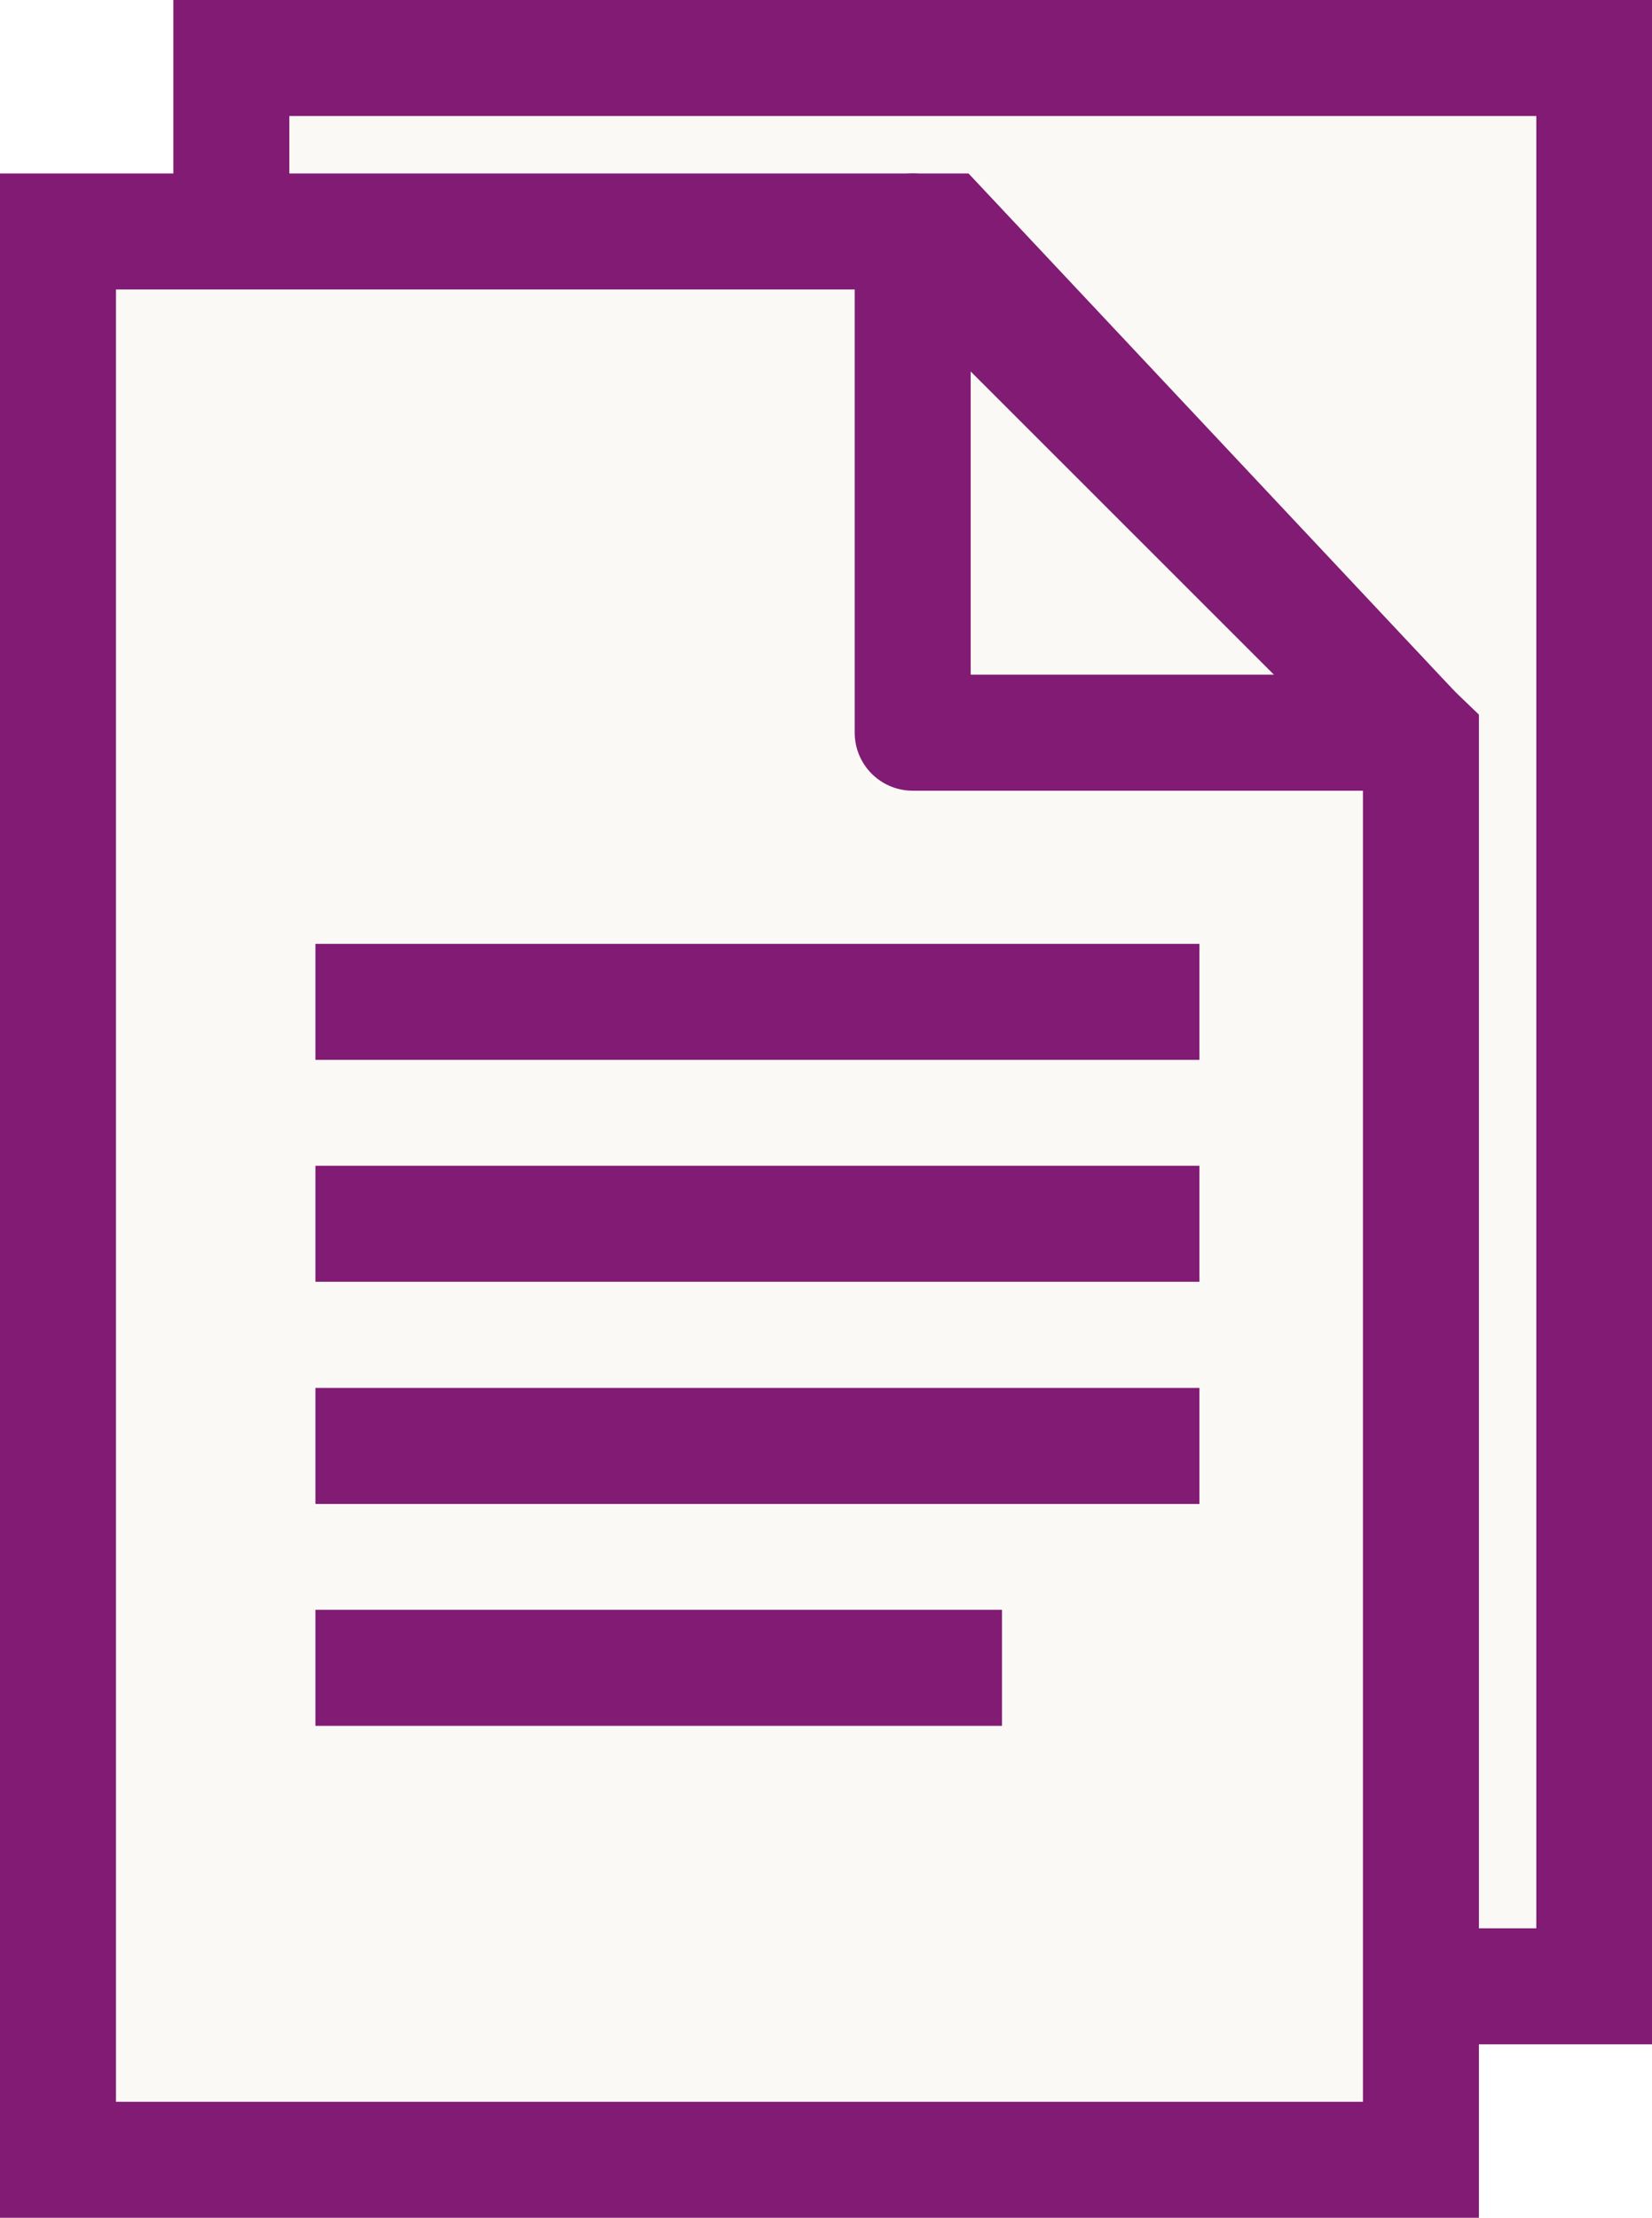
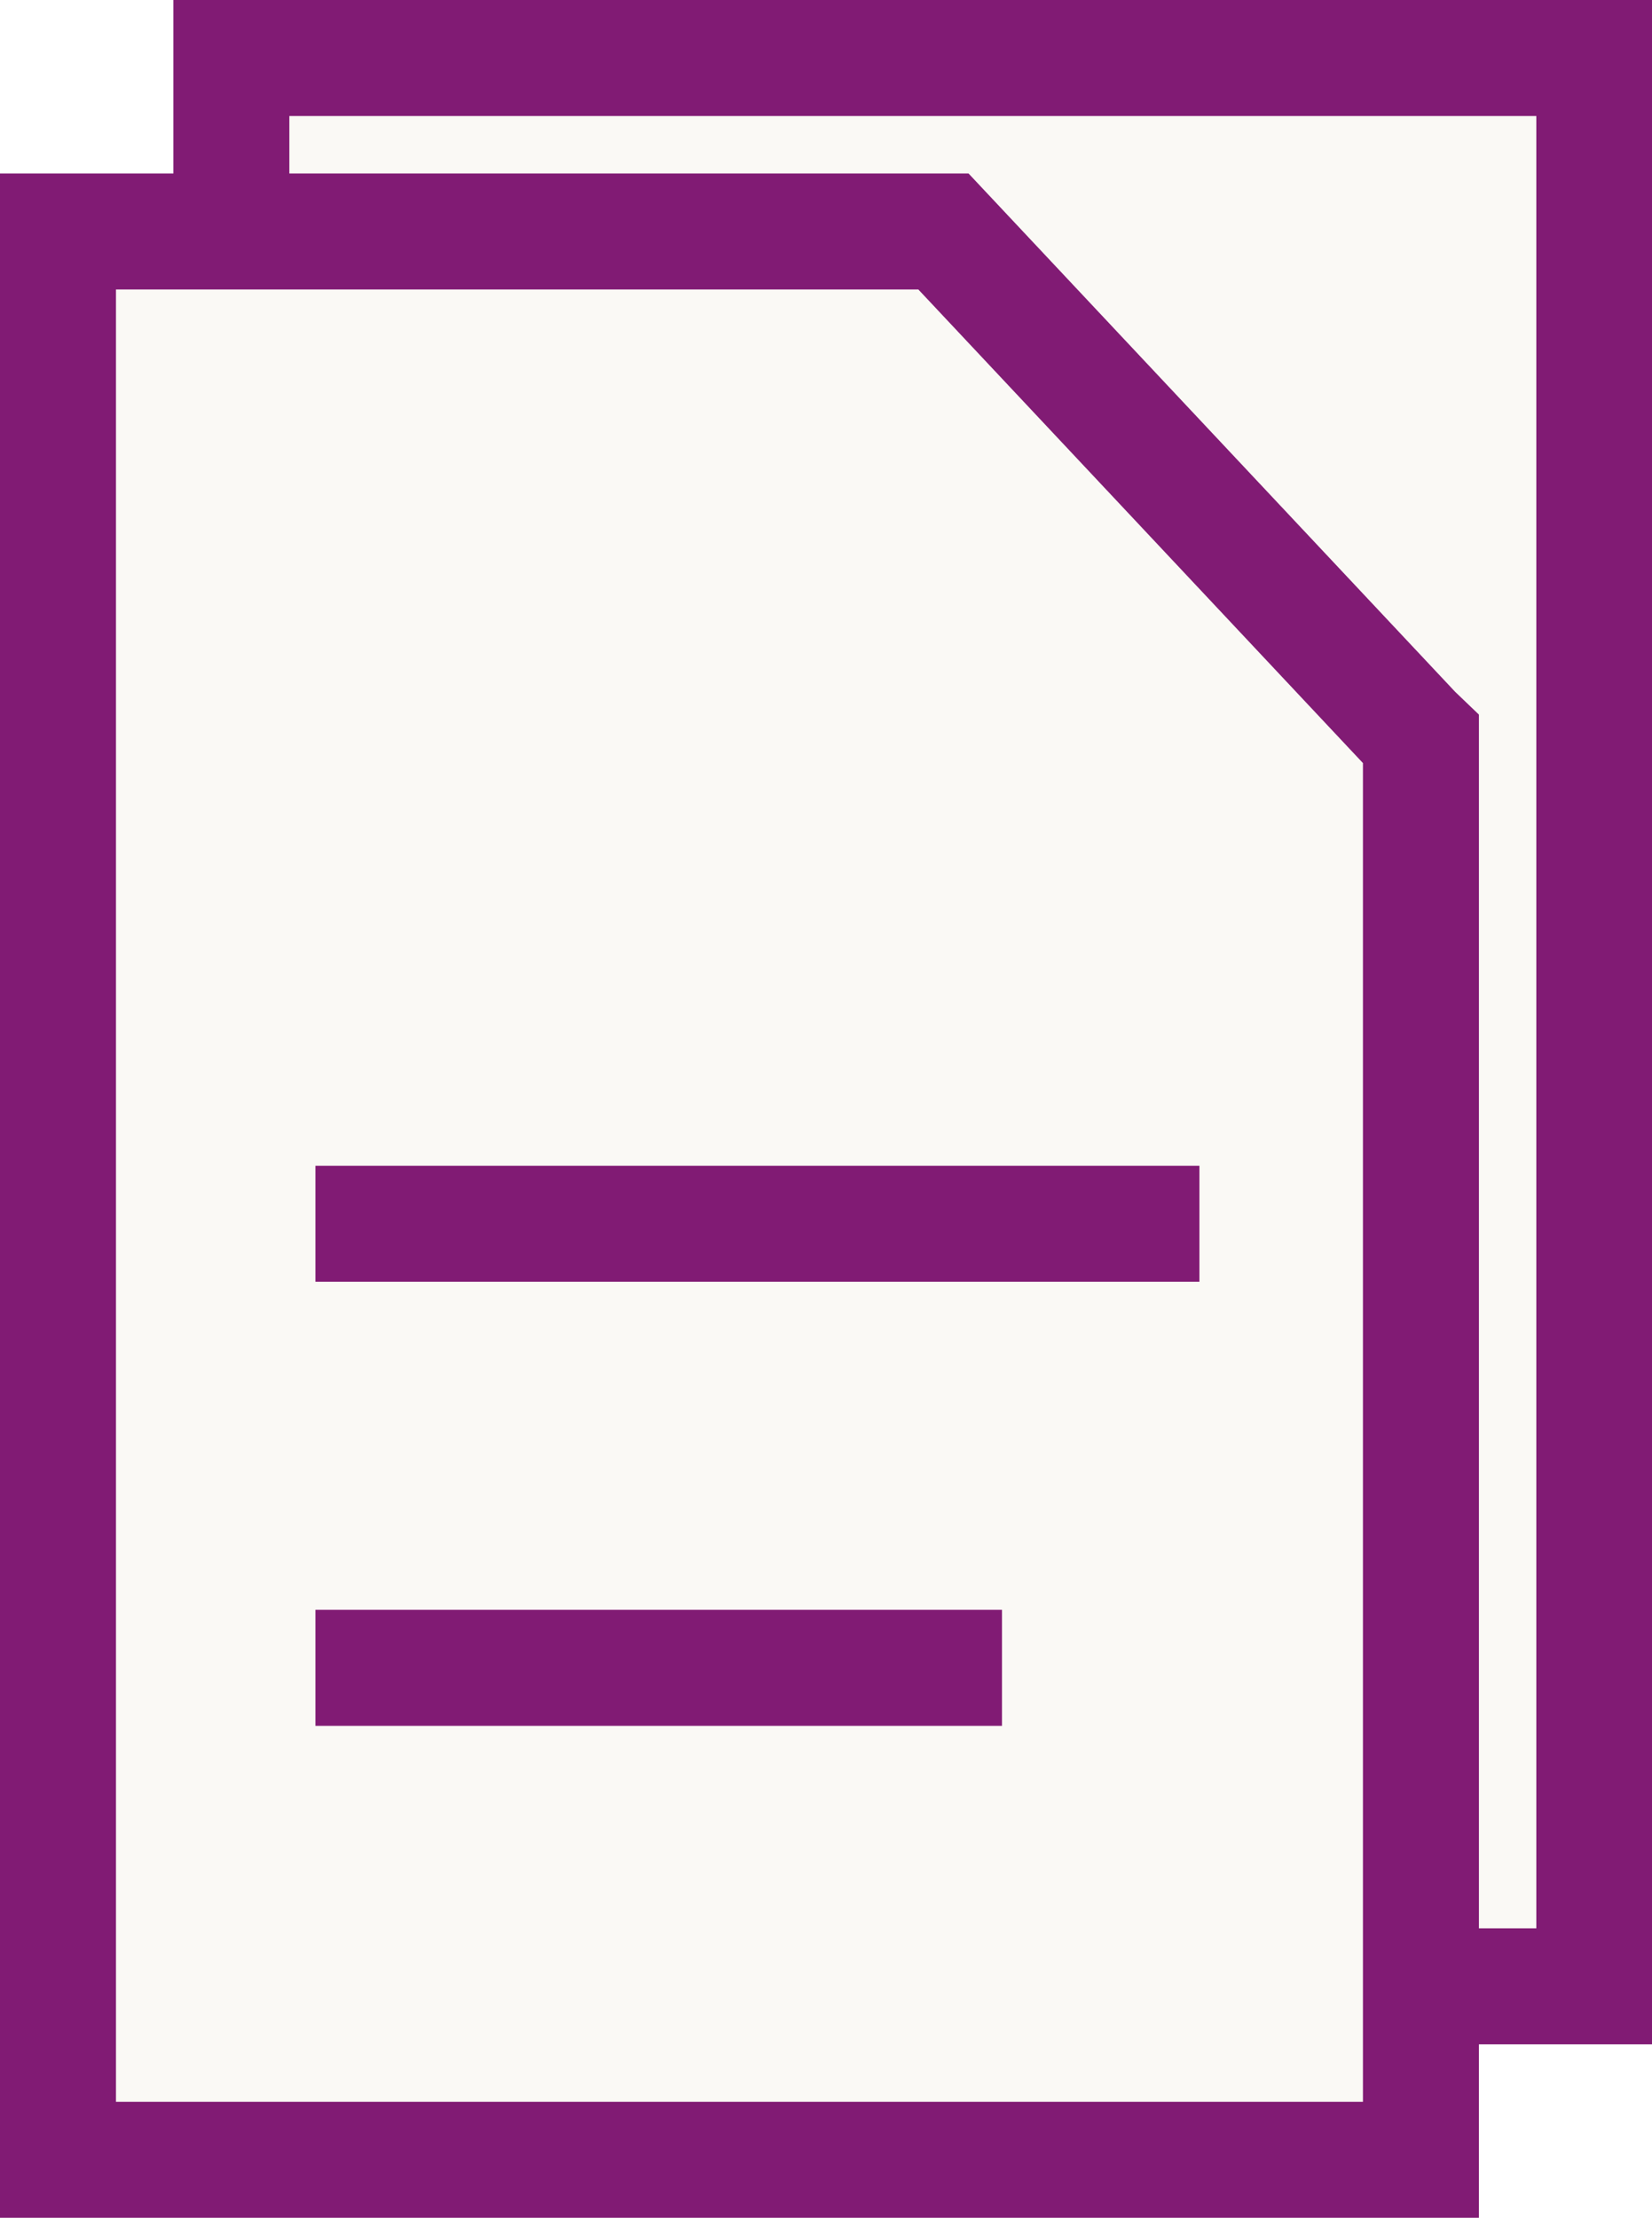
<svg xmlns="http://www.w3.org/2000/svg" viewBox="0 0 56.98 76.46">
  <defs>
    <style>.Icona-st\.-selezione,.cls-1{fill:#faf9f5;stroke:#811b74;stroke-width:4px;}.Icona-st\.-selezione{stroke-miterlimit:10;}.cls-1{stroke-linejoin:round;}</style>
  </defs>
  <g id="Livello_2" data-name="Livello 2">
    <g id="GRAFICA">
      <rect class="Icona-st.-selezione" x="7.98" y="2" width="47.01" height="66.48" />
      <polygon class="Icona-st.-selezione" points="48.77 25.26 32.54 7.98 2 7.98 2 74.46 49.01 74.46 49.01 25.49 48.77 25.26" />
-       <polygon class="cls-1" points="31.48 7.98 48.77 25.26 31.48 25.26 31.48 7.98" />
-       <line class="Icona-st.-selezione" x1="10.88" y1="34.54" x2="41.37" y2="34.54" />
      <line class="Icona-st.-selezione" x1="10.88" y1="42.19" x2="41.37" y2="42.19" />
-       <line class="Icona-st.-selezione" x1="10.88" y1="49.85" x2="41.37" y2="49.85" />
      <line class="Icona-st.-selezione" x1="10.88" y1="57.5" x2="34.56" y2="57.5" />
    </g>
  </g>
</svg>